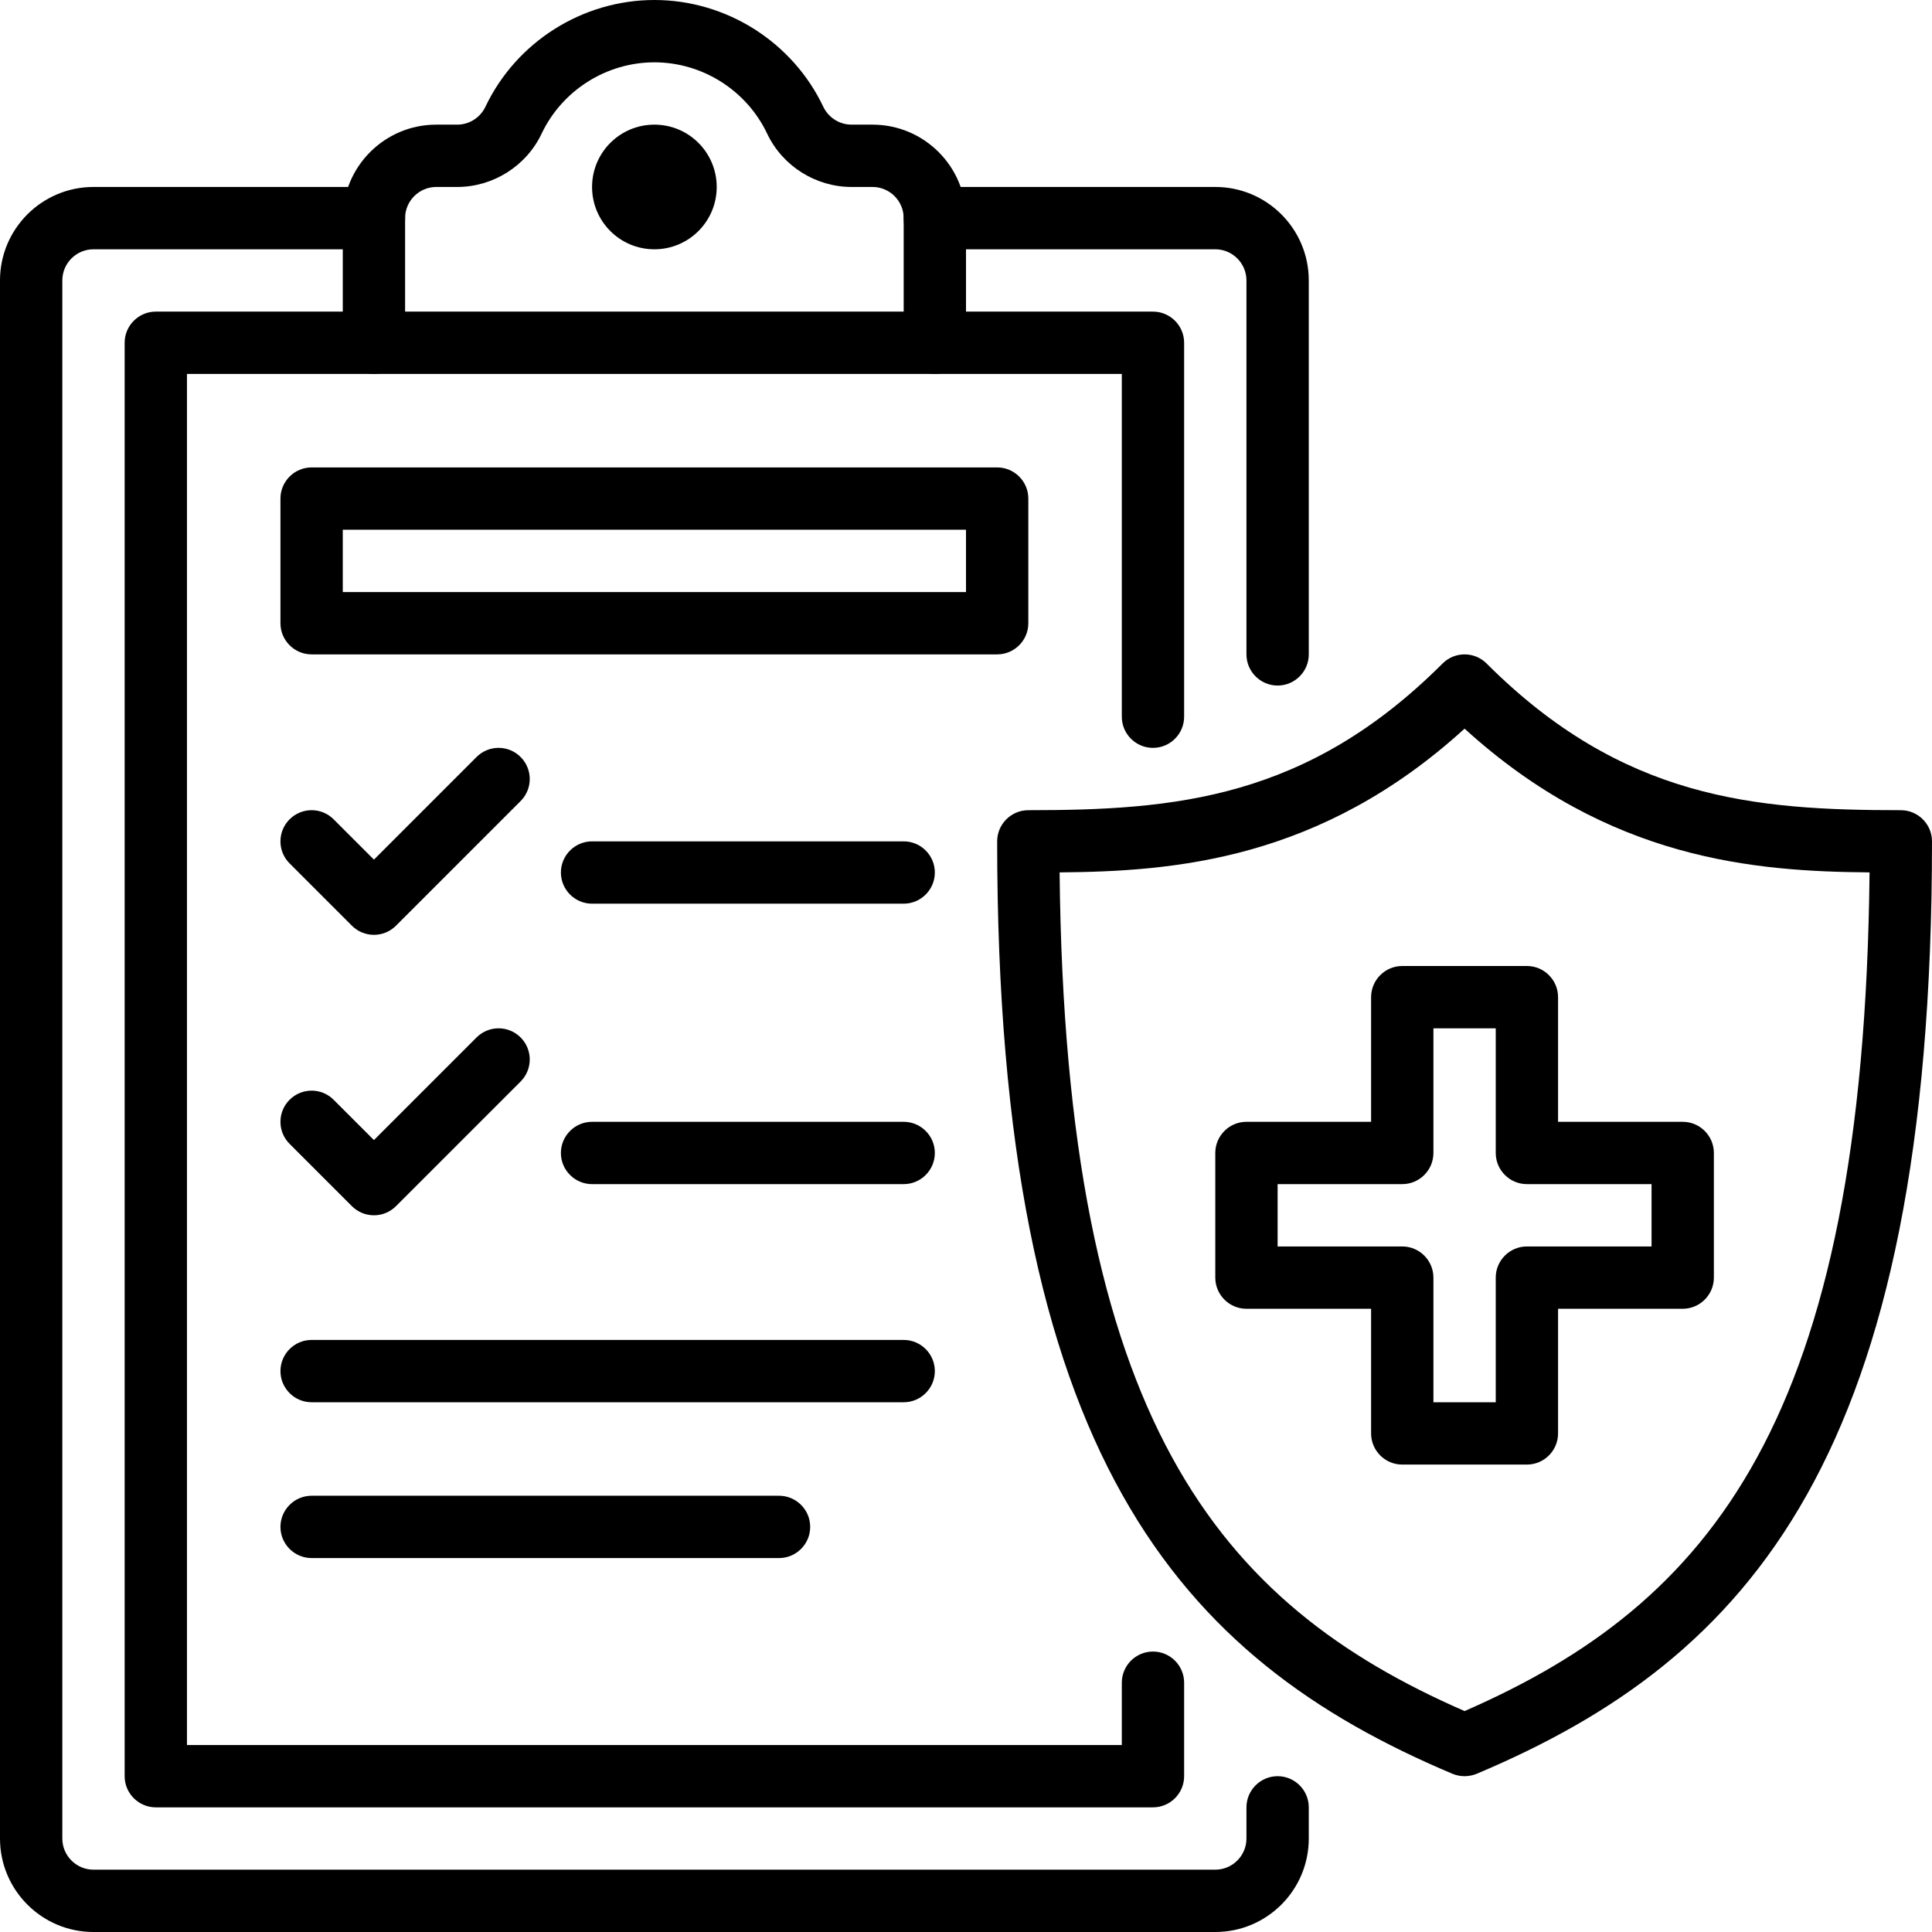
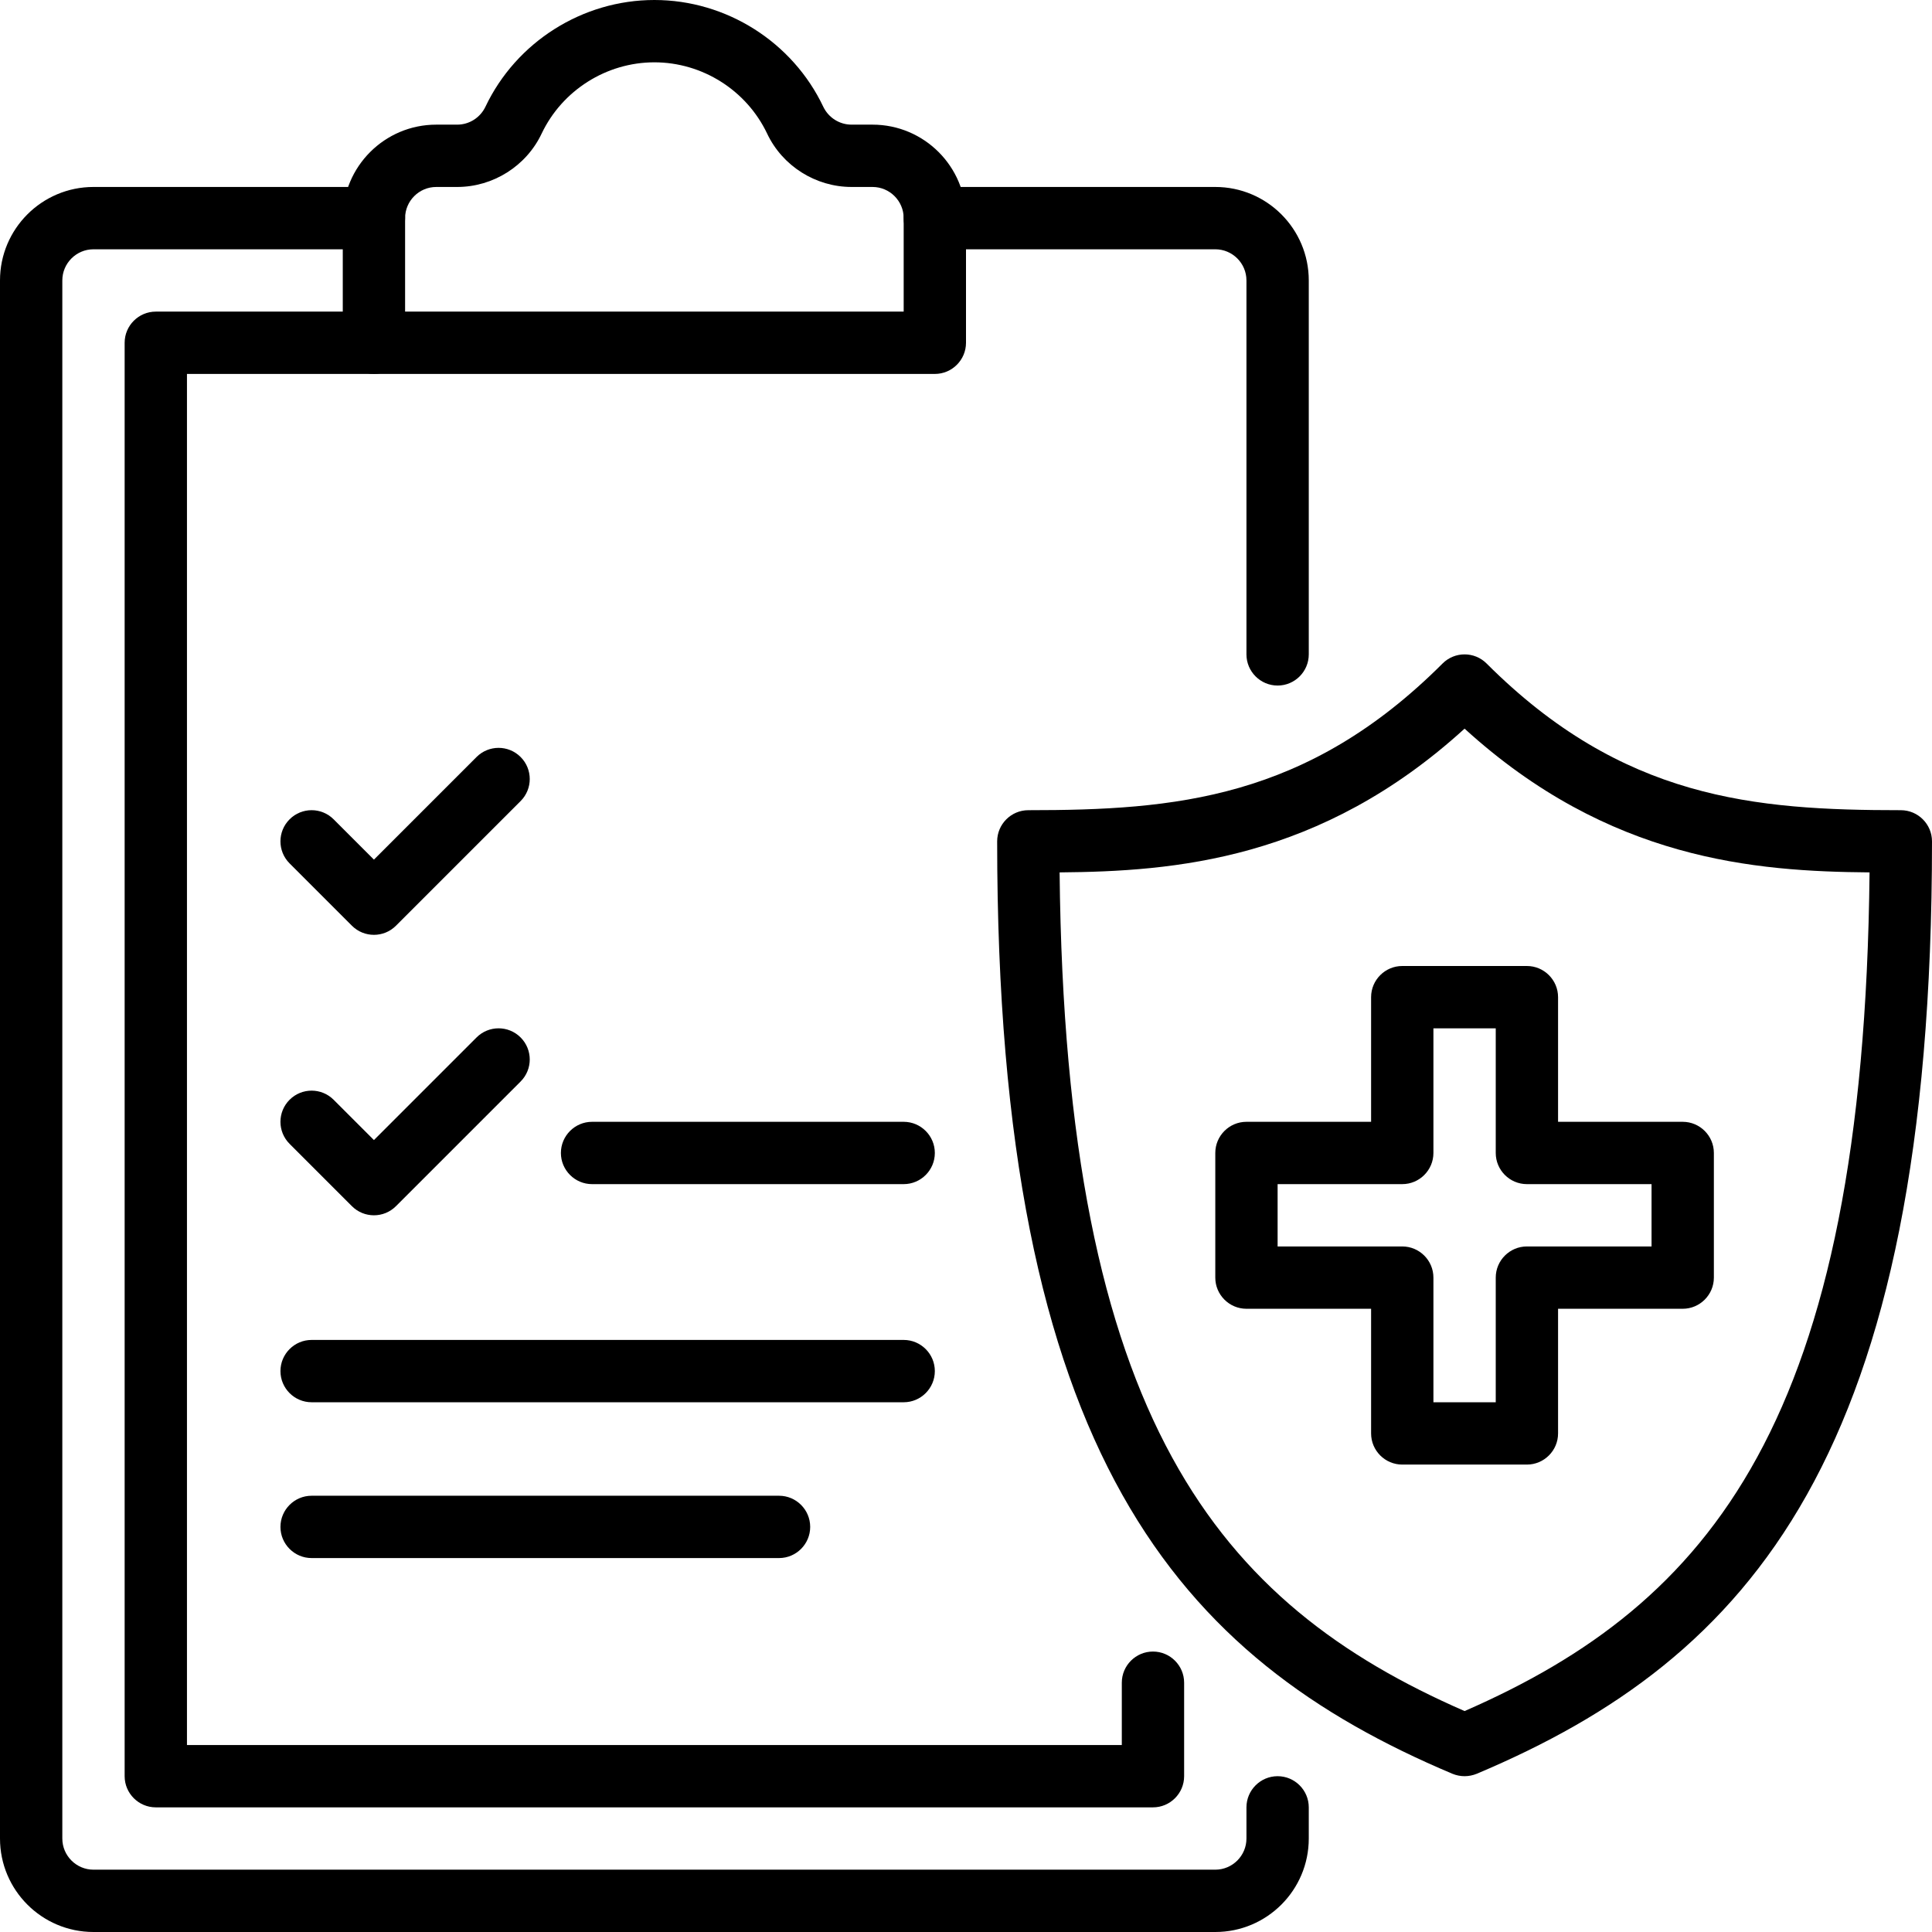
<svg xmlns="http://www.w3.org/2000/svg" height="62.0" preserveAspectRatio="xMidYMid meet" version="1.0" viewBox="0.0 0.0 62.0 62.0" width="62.0" zoomAndPan="magnify">
  <g id="change1_1">
    <path d="M 34.004 27.996 C 34.184 45.602 39.109 51.465 47 54.91 C 54.891 51.465 59.816 45.602 59.996 27.996 C 56.324 27.965 51.633 27.605 47 23.383 C 42.367 27.605 37.676 27.965 34.004 27.996 Z M 47 57 C 46.867 57 46.734 56.973 46.609 56.922 C 37.84 53.223 32 46.719 32 27 C 32 26.449 32.449 26 33 26 C 37.699 26 41.941 25.645 46.293 21.293 C 46.684 20.902 47.316 20.902 47.707 21.293 C 52.059 25.645 56.301 26 61 26 C 61.551 26 62 26.449 62 27 C 62 46.719 56.16 53.223 47.391 56.922 C 47.266 56.973 47.133 57 47 57" fill="inherit" />
-     <path d="M 23 6 C 23 4.895 22.105 4 21 4 C 19.895 4 19 4.895 19 6 C 19 7.105 19.895 8 21 8 C 22.105 8 23 7.105 23 6" fill="inherit" />
    <path d="M 13 10 L 29 10 L 29 7 C 29 6.449 28.551 6 28 6 L 27.328 6 C 26.176 6 25.109 5.328 24.617 4.285 C 23.957 2.898 22.539 2 21 2 C 19.461 2 18.043 2.898 17.383 4.285 C 16.891 5.328 15.824 6 14.672 6 L 14 6 C 13.449 6 13 6.449 13 7 Z M 30 12 L 12 12 C 11.449 12 11 11.551 11 11 L 11 7 C 11 5.344 12.344 4 14 4 L 14.672 4 C 15.059 4 15.41 3.777 15.578 3.426 C 16.566 1.344 18.695 0 21 0 C 23.305 0 25.434 1.344 26.422 3.43 C 26.59 3.777 26.941 4 27.328 4 L 28 4 C 29.656 4 31 5.344 31 7 L 31 11 C 31 11.551 30.551 12 30 12" fill="inherit" />
    <path d="M 39 62 L 3 62 C 1.344 62 0 60.656 0 59 L 0 9 C 0 7.344 1.344 6 3 6 L 12 6 C 12.551 6 13 6.449 13 7 C 13 7.551 12.551 8 12 8 L 3 8 C 2.449 8 2 8.449 2 9 L 2 59 C 2 59.551 2.449 60 3 60 L 39 60 C 39.551 60 40 59.551 40 59 L 40 58 C 40 57.449 40.449 57 41 57 C 41.551 57 42 57.449 42 58 L 42 59 C 42 60.656 40.656 62 39 62" fill="inherit" />
    <path d="M 41 22 C 40.449 22 40 21.551 40 21 L 40 9 C 40 8.449 39.551 8 39 8 L 30 8 C 29.449 8 29 7.551 29 7 C 29 6.449 29.449 6 30 6 L 39 6 C 40.656 6 42 7.344 42 9 L 42 21 C 42 21.551 41.551 22 41 22" fill="inherit" />
    <path d="M 37 58 L 5 58 C 4.449 58 4 57.551 4 57 L 4 11 C 4 10.449 4.449 10 5 10 L 12 10 C 12.551 10 13 10.449 13 11 C 13 11.551 12.551 12 12 12 L 6 12 L 6 56 L 36 56 L 36 54 C 36 53.449 36.449 53 37 53 C 37.551 53 38 53.449 38 54 L 38 57 C 38 57.551 37.551 58 37 58" fill="inherit" />
-     <path d="M 37 24 C 36.449 24 36 23.551 36 23 L 36 12 L 30 12 C 29.449 12 29 11.551 29 11 C 29 10.449 29.449 10 30 10 L 37 10 C 37.551 10 38 10.449 38 11 L 38 23 C 38 23.551 37.551 24 37 24" fill="inherit" />
-     <path d="M 11 19 L 31 19 L 31 17 L 11 17 Z M 32 21 L 10 21 C 9.449 21 9 20.551 9 20 L 9 16 C 9 15.449 9.449 15 10 15 L 32 15 C 32.551 15 33 15.449 33 16 L 33 20 C 33 20.551 32.551 21 32 21" fill="inherit" />
    <path d="M 46 45 L 48 45 L 48 41 C 48 40.449 48.449 40 49 40 L 53 40 L 53 38 L 49 38 C 48.449 38 48 37.551 48 37 L 48 33 L 46 33 L 46 37 C 46 37.551 45.551 38 45 38 L 41 38 L 41 40 L 45 40 C 45.551 40 46 40.449 46 41 Z M 49 47 L 45 47 C 44.449 47 44 46.551 44 46 L 44 42 L 40 42 C 39.449 42 39 41.551 39 41 L 39 37 C 39 36.449 39.449 36 40 36 L 44 36 L 44 32 C 44 31.449 44.449 31 45 31 L 49 31 C 49.551 31 50 31.449 50 32 L 50 36 L 54 36 C 54.551 36 55 36.449 55 37 L 55 41 C 55 41.551 54.551 42 54 42 L 50 42 L 50 46 C 50 46.551 49.551 47 49 47" fill="inherit" />
    <path d="M 12 30 C 11.742 30 11.488 29.902 11.293 29.707 L 9.293 27.707 C 8.902 27.316 8.902 26.684 9.293 26.293 C 9.684 25.902 10.316 25.902 10.707 26.293 L 12 27.586 L 15.293 24.293 C 15.684 23.902 16.316 23.902 16.707 24.293 C 17.098 24.684 17.098 25.316 16.707 25.707 L 12.707 29.707 C 12.512 29.902 12.258 30 12 30" fill="inherit" />
-     <path d="M 29 29 L 19 29 C 18.449 29 18 28.551 18 28 C 18 27.449 18.449 27 19 27 L 29 27 C 29.551 27 30 27.449 30 28 C 30 28.551 29.551 29 29 29" fill="inherit" />
    <path d="M 12 39 C 11.742 39 11.488 38.902 11.293 38.707 L 9.293 36.707 C 8.902 36.316 8.902 35.684 9.293 35.293 C 9.684 34.902 10.316 34.902 10.707 35.293 L 12 36.586 L 15.293 33.293 C 15.684 32.902 16.316 32.902 16.707 33.293 C 17.098 33.684 17.098 34.316 16.707 34.707 L 12.707 38.707 C 12.512 38.902 12.258 39 12 39" fill="inherit" />
    <path d="M 29 38 L 19 38 C 18.449 38 18 37.551 18 37 C 18 36.449 18.449 36 19 36 L 29 36 C 29.551 36 30 36.449 30 37 C 30 37.551 29.551 38 29 38" fill="inherit" />
    <path d="M 29 45 L 10 45 C 9.449 45 9 44.551 9 44 C 9 43.449 9.449 43 10 43 L 29 43 C 29.551 43 30 43.449 30 44 C 30 44.551 29.551 45 29 45" fill="inherit" />
    <path d="M 25 50 L 10 50 C 9.449 50 9 49.551 9 49 C 9 48.449 9.449 48 10 48 L 25 48 C 25.551 48 26 48.449 26 49 C 26 49.551 25.551 50 25 50" fill="inherit" />
  </g>
</svg>